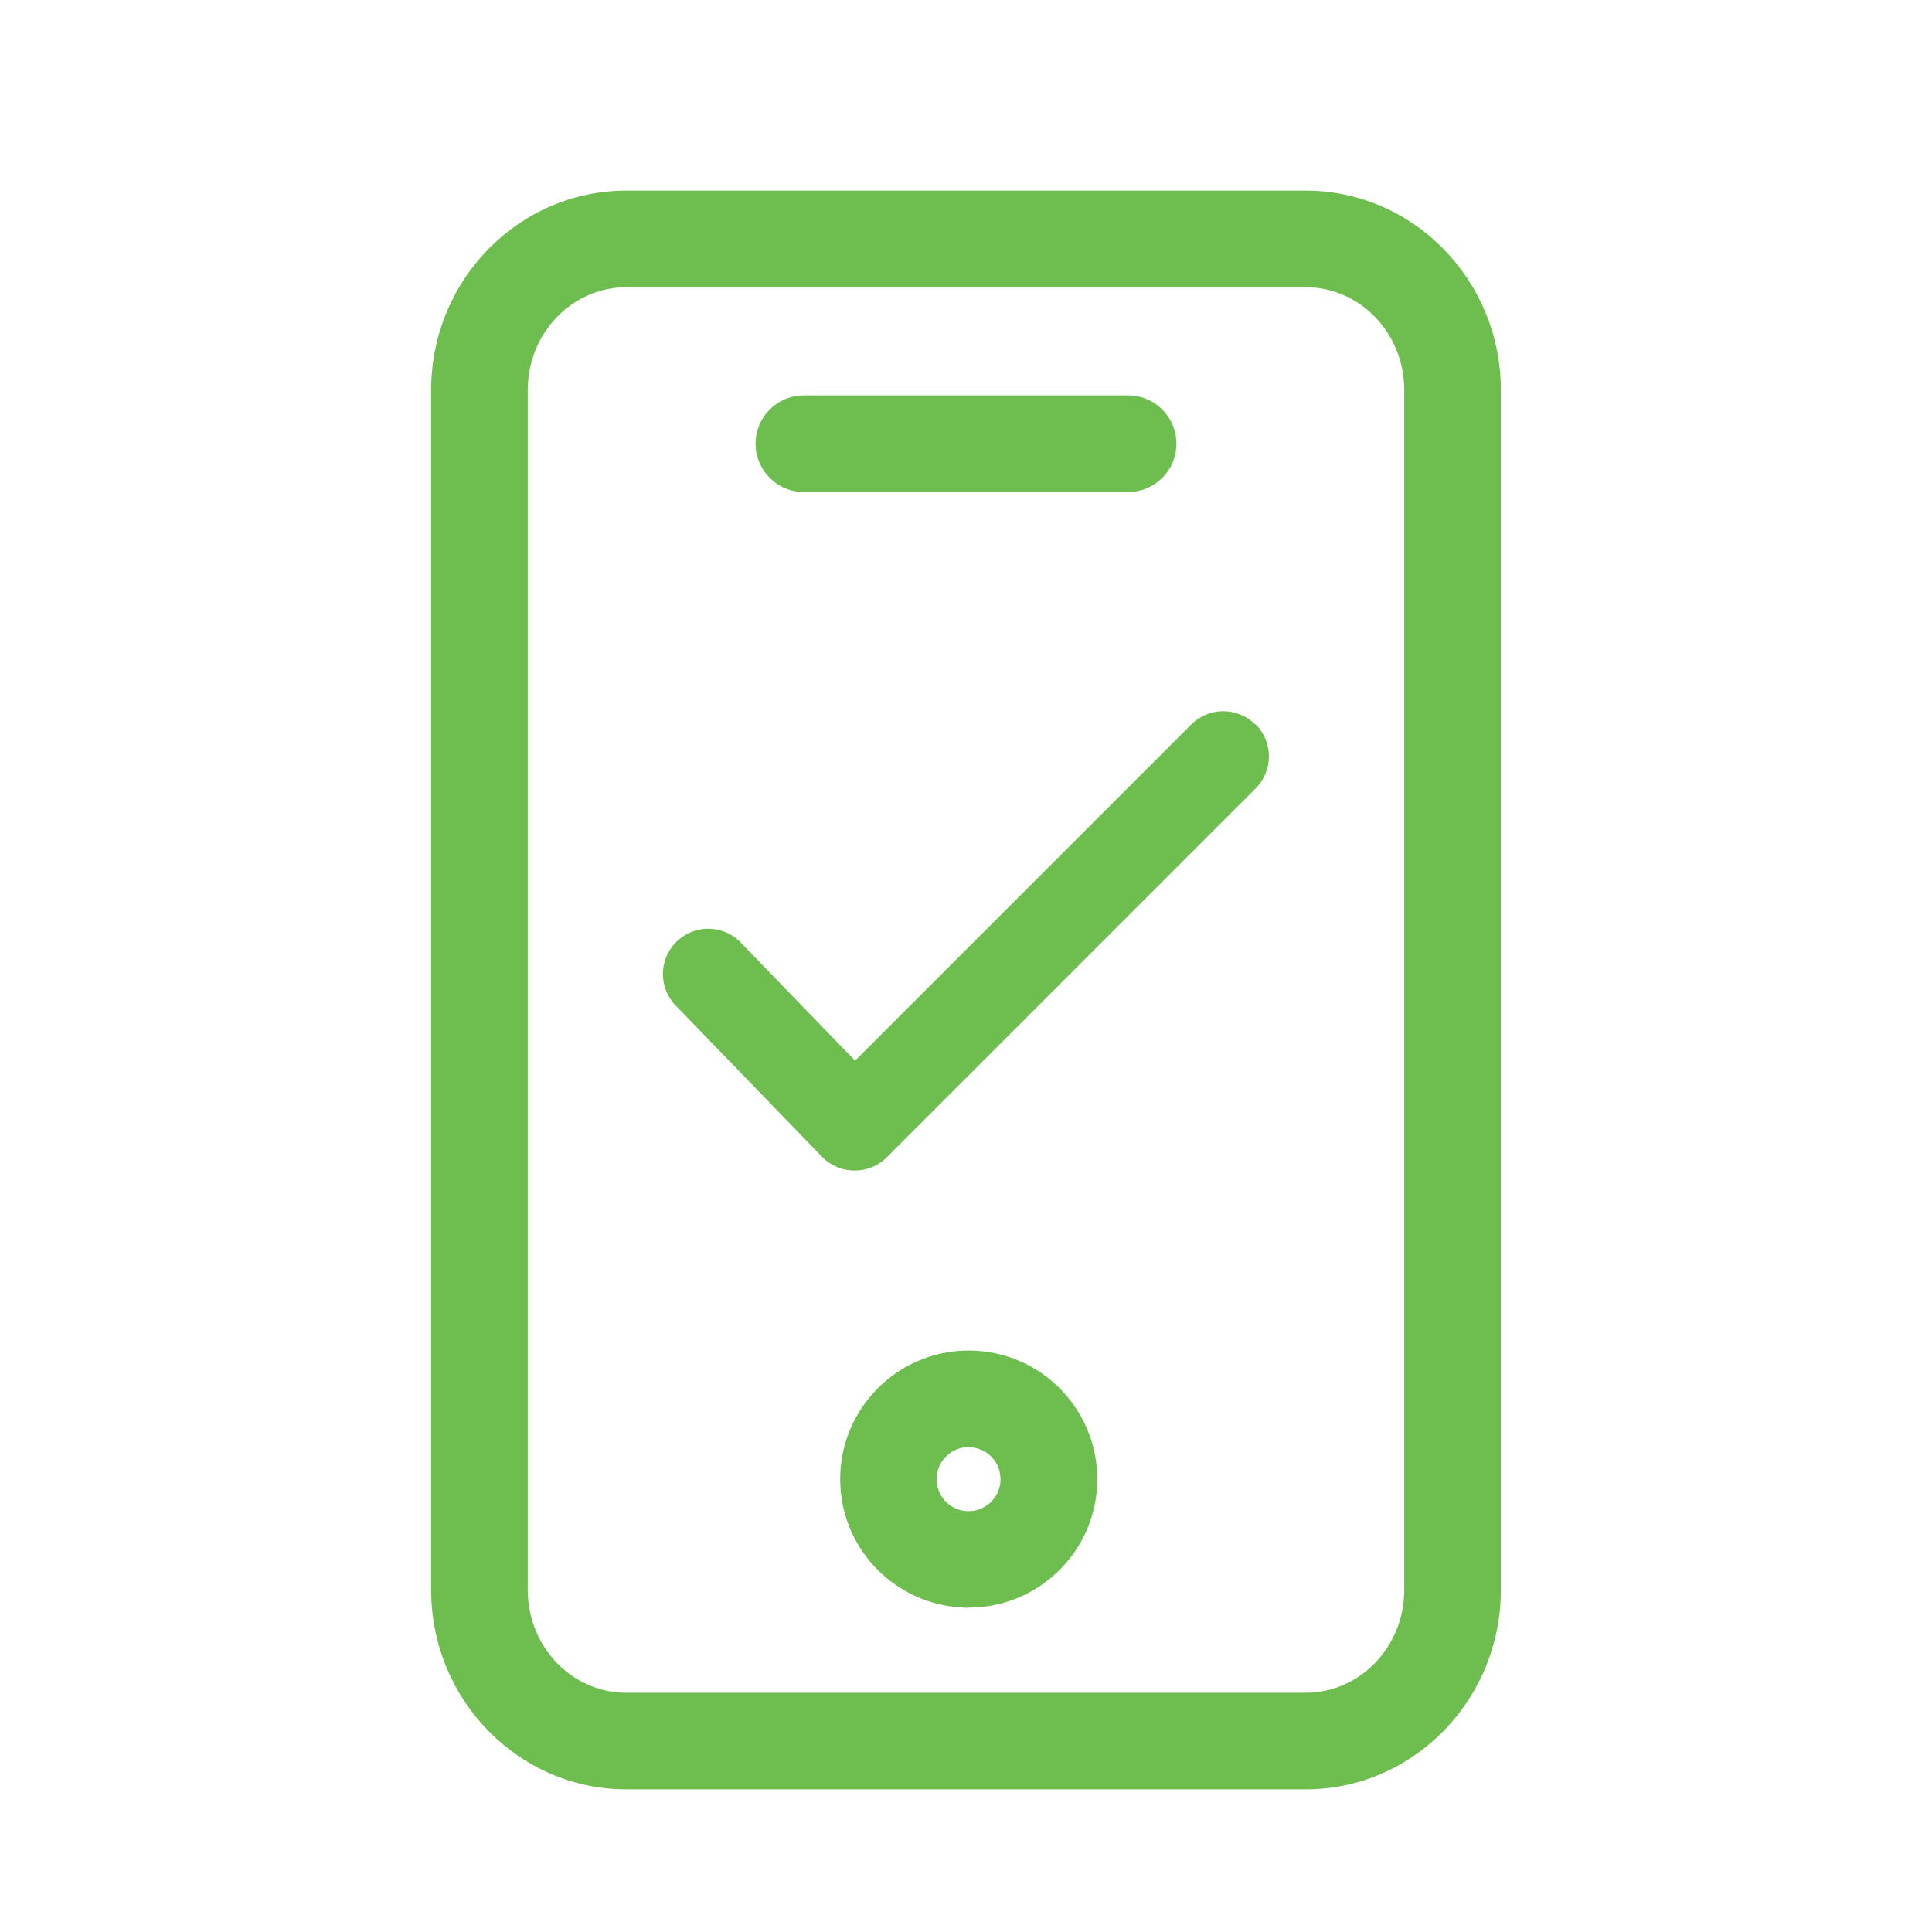
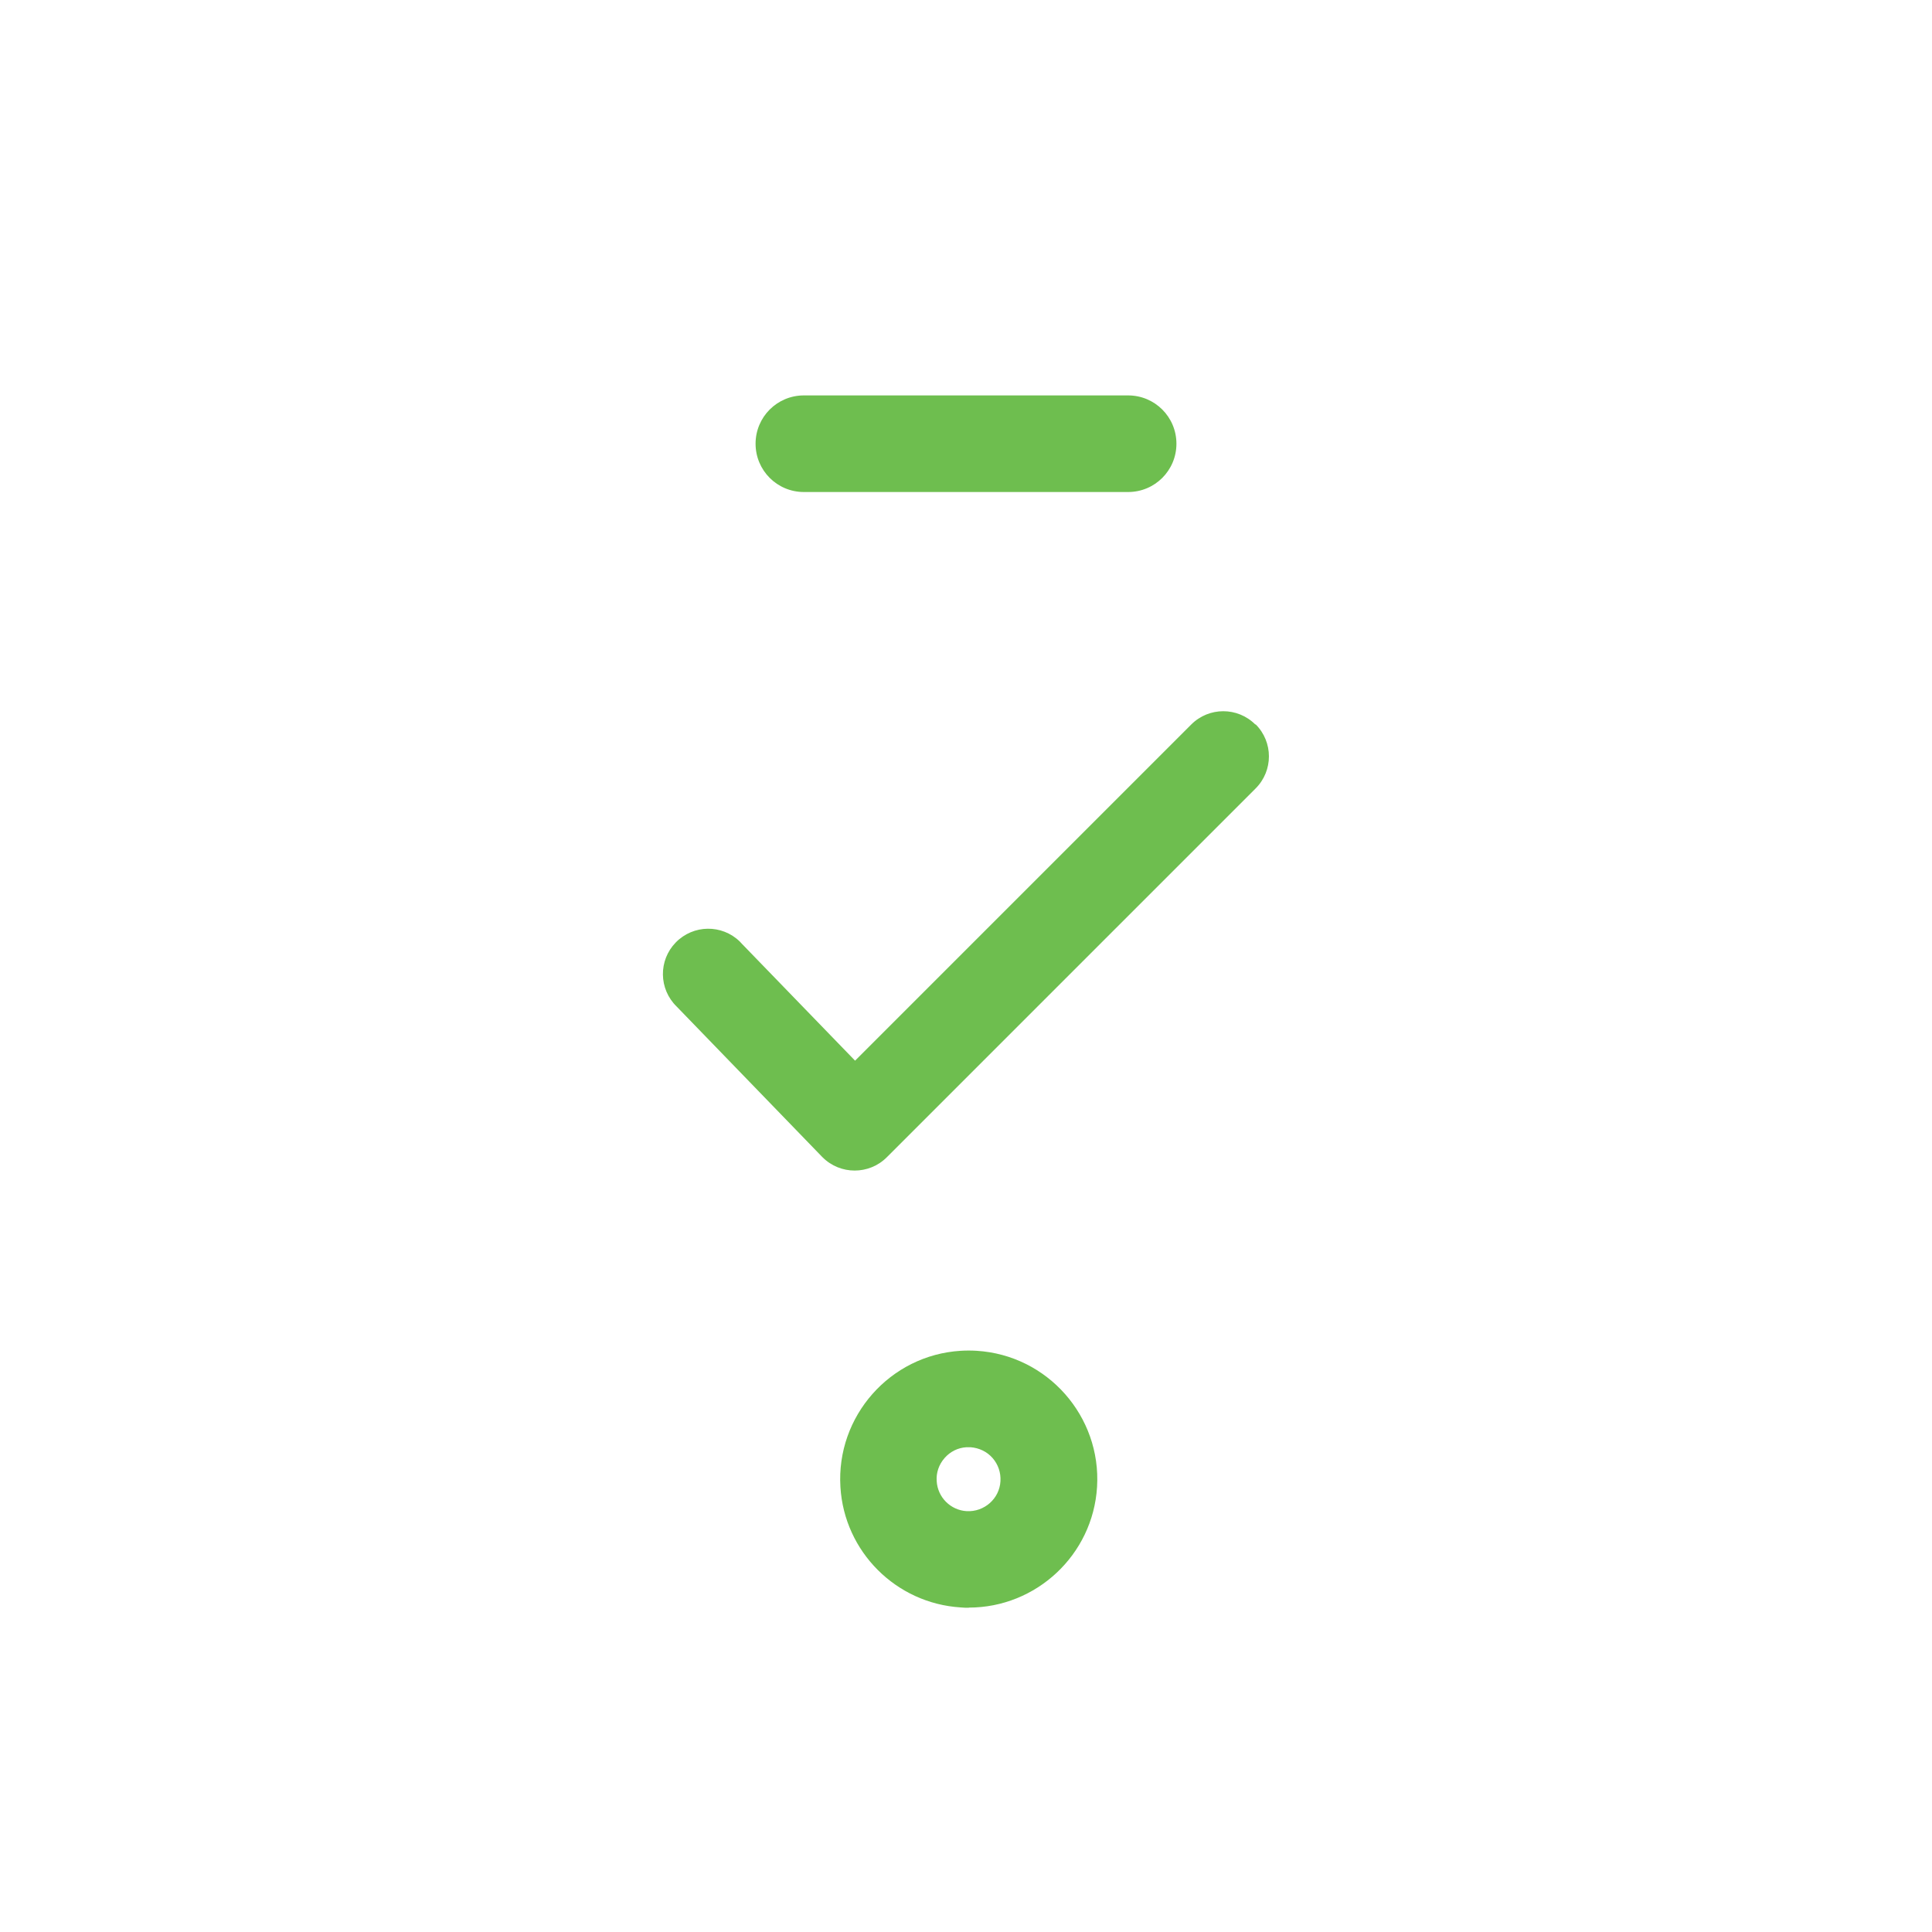
<svg xmlns="http://www.w3.org/2000/svg" id="Layer_1" data-name="Layer 1" viewBox="0 0 120 120">
  <defs>
    <style>
      .cls-1 {
        fill-rule: evenodd;
      }

      .cls-1, .cls-2 {
        fill: #6ebe4f;
      }
    </style>
  </defs>
  <path class="cls-1" d="M77.99,44.99c1.1,1.1,1.1,2.88,0,3.98l-22.91,22.91c-1.1,1.1-2.89,1.1-3.99,0-.01-.01-.02-.02-.03-.03l-9.03-9.33c-1.12-1.09-1.14-2.87-.06-3.98,1.09-1.12,2.87-1.14,3.98-.06.04.04.08.08.12.13l7.04,7.27,20.88-20.88c1.1-1.1,2.88-1.1,3.98,0" />
  <g>
-     <path class="cls-2" d="M81.1,111.14h-42.2c-6.68,0-12.12-5.55-12.12-12.38V24.22c0-6.83,5.44-12.38,12.12-12.38h42.2c6.68,0,12.12,5.55,12.12,12.38v74.54c0,6.83-5.44,12.38-12.12,12.38ZM38.9,17.84c-3.37,0-6.12,2.86-6.12,6.38v74.54c0,3.52,2.74,6.38,6.12,6.38h42.2c3.37,0,6.12-2.86,6.12-6.38V24.22c0-3.52-2.74-6.38-6.12-6.38h-42.2Z" />
    <path class="cls-2" d="M60.17,99.86c-.17,0-.33,0-.5-.02h0c-4.01-.25-7.23-3.46-7.47-7.48-.27-4.39,3.08-8.19,7.47-8.46.33-.02.66-.02.99,0,4.4.27,7.75,4.07,7.48,8.46-.26,4.23-3.79,7.49-7.96,7.49ZM60.04,93.86c1.09.06,2.04-.77,2.1-1.86.03-.53-.14-1.04-.49-1.44s-.84-.63-1.37-.67c-.08,0-.16,0-.25,0-.53.03-1.01.27-1.36.67s-.53.91-.49,1.44c.06,1,.86,1.8,1.86,1.86h0ZM70.07,30.56h-20.14c-1.66,0-3-1.34-3-3s1.34-3,3-3h20.14c1.66,0,3,1.34,3,3s-1.34,3-3,3Z" />
  </g>
</svg>